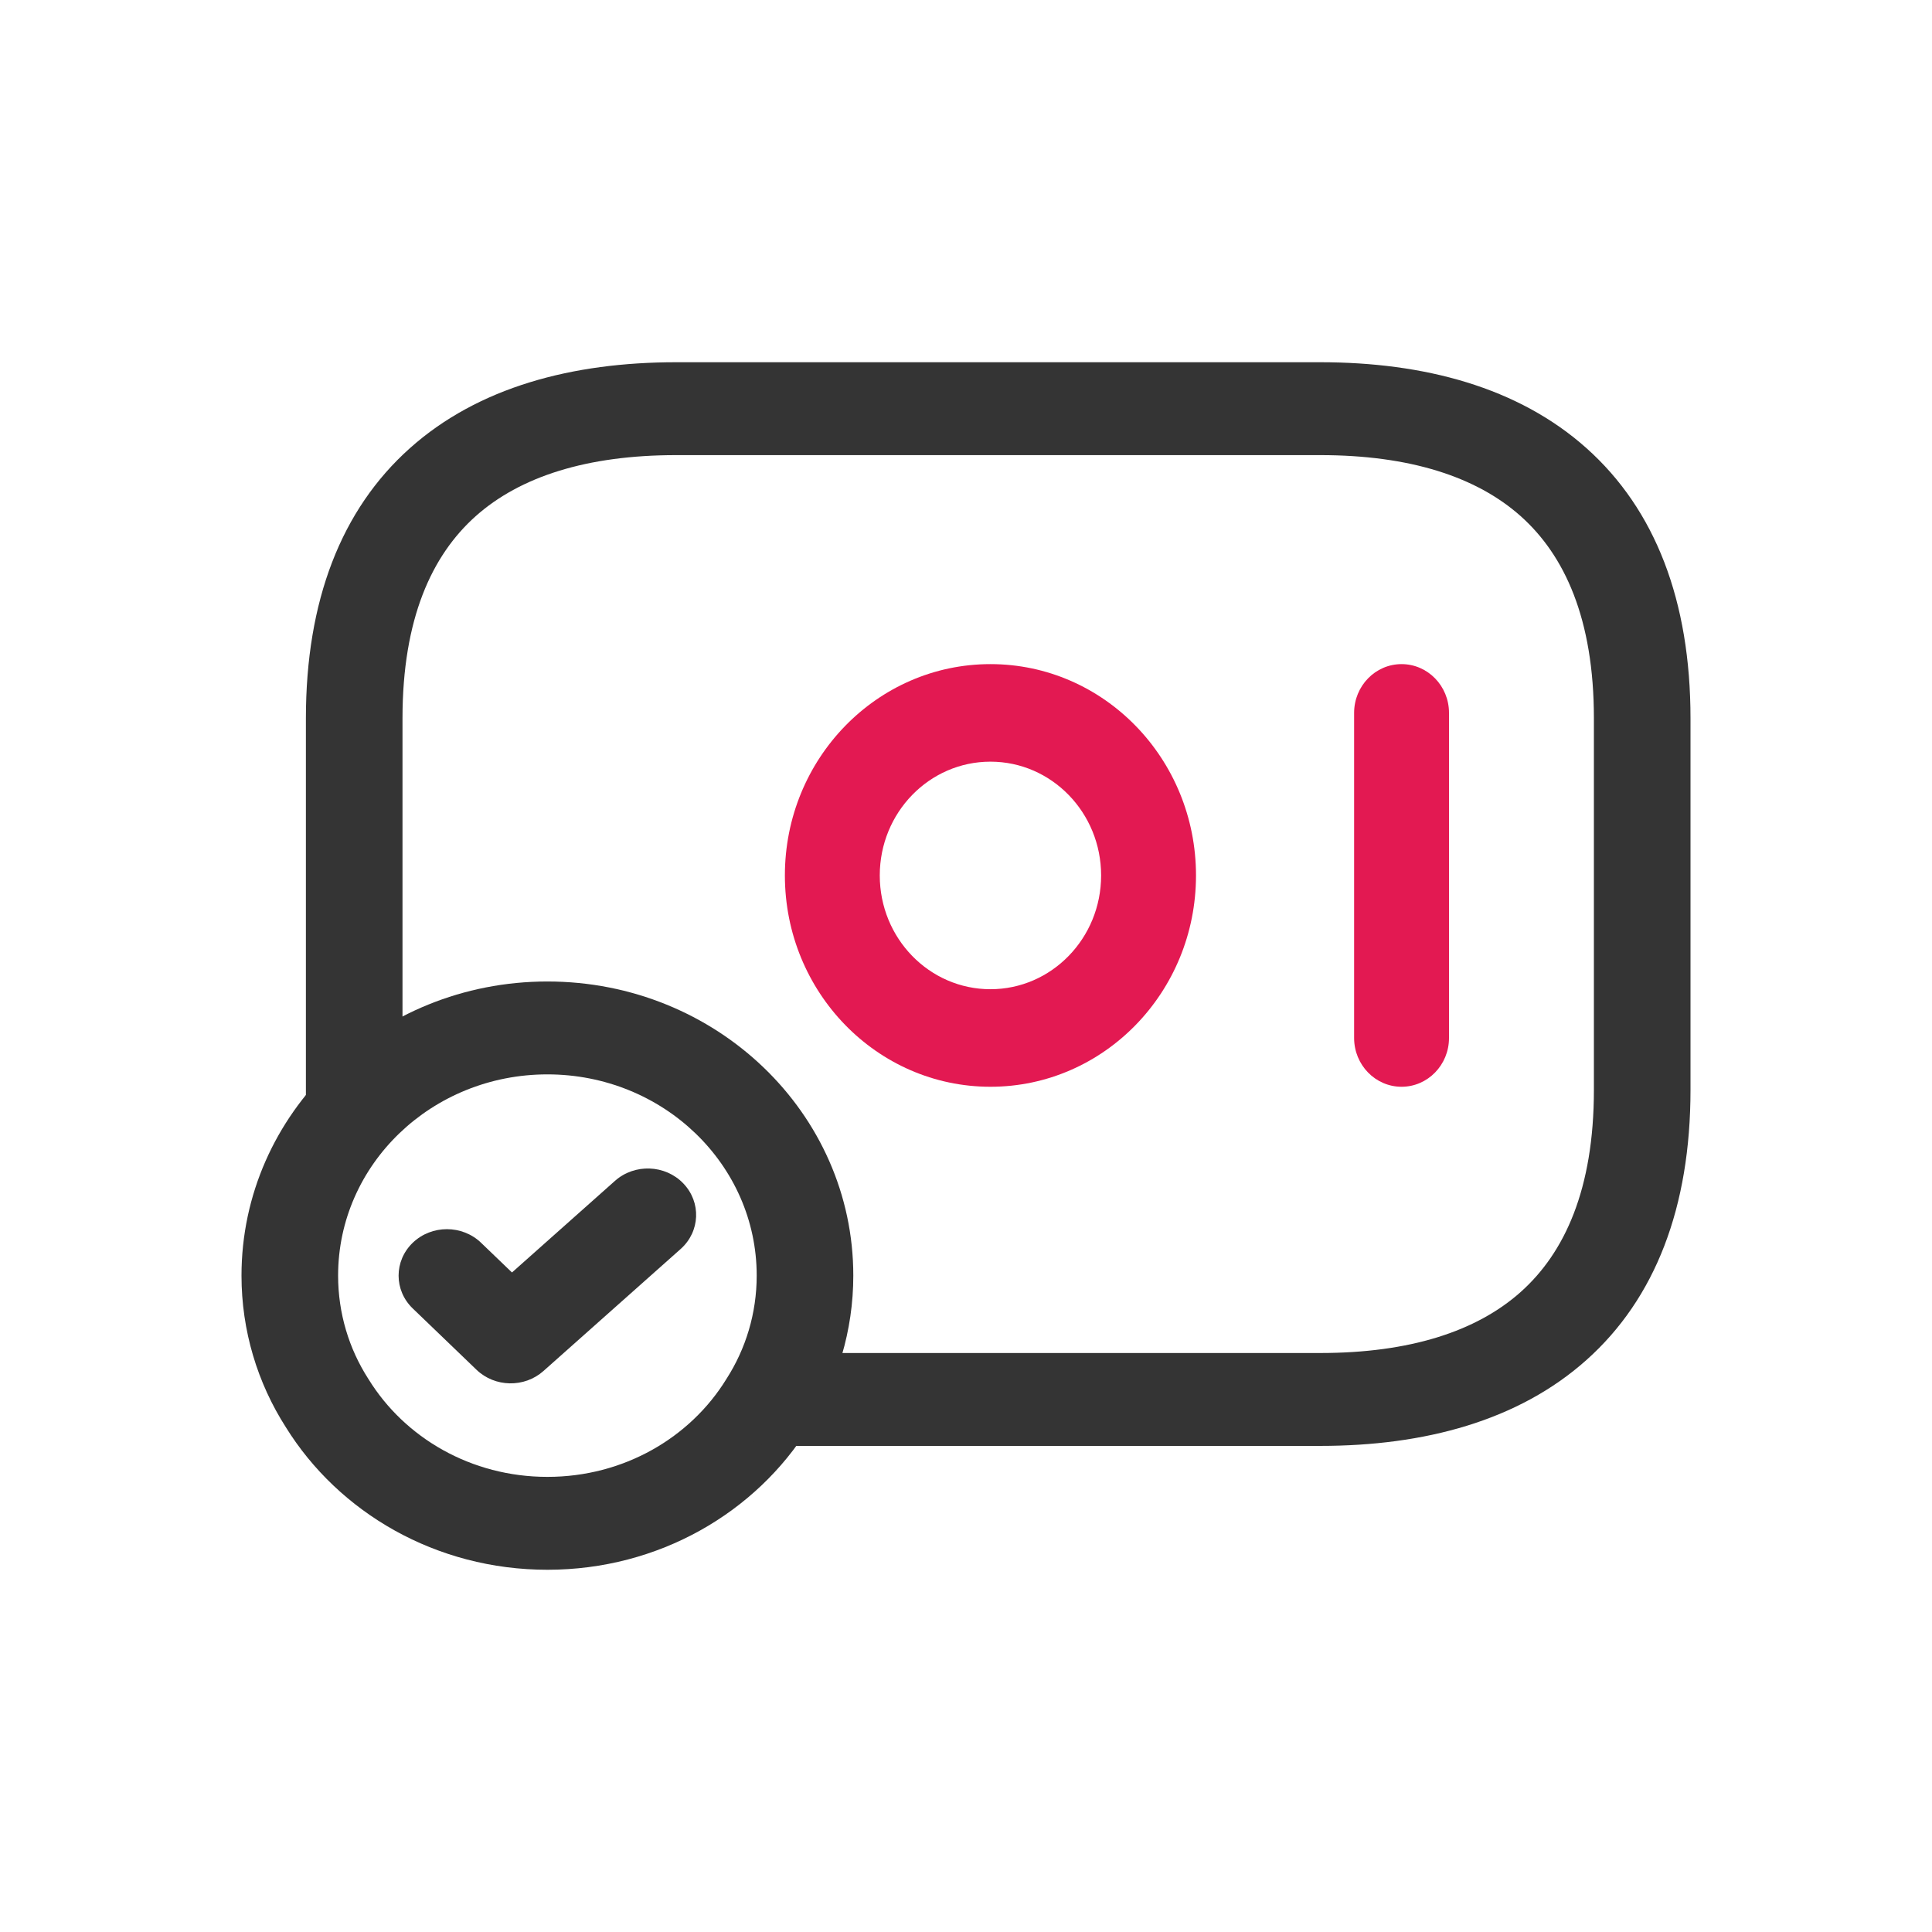
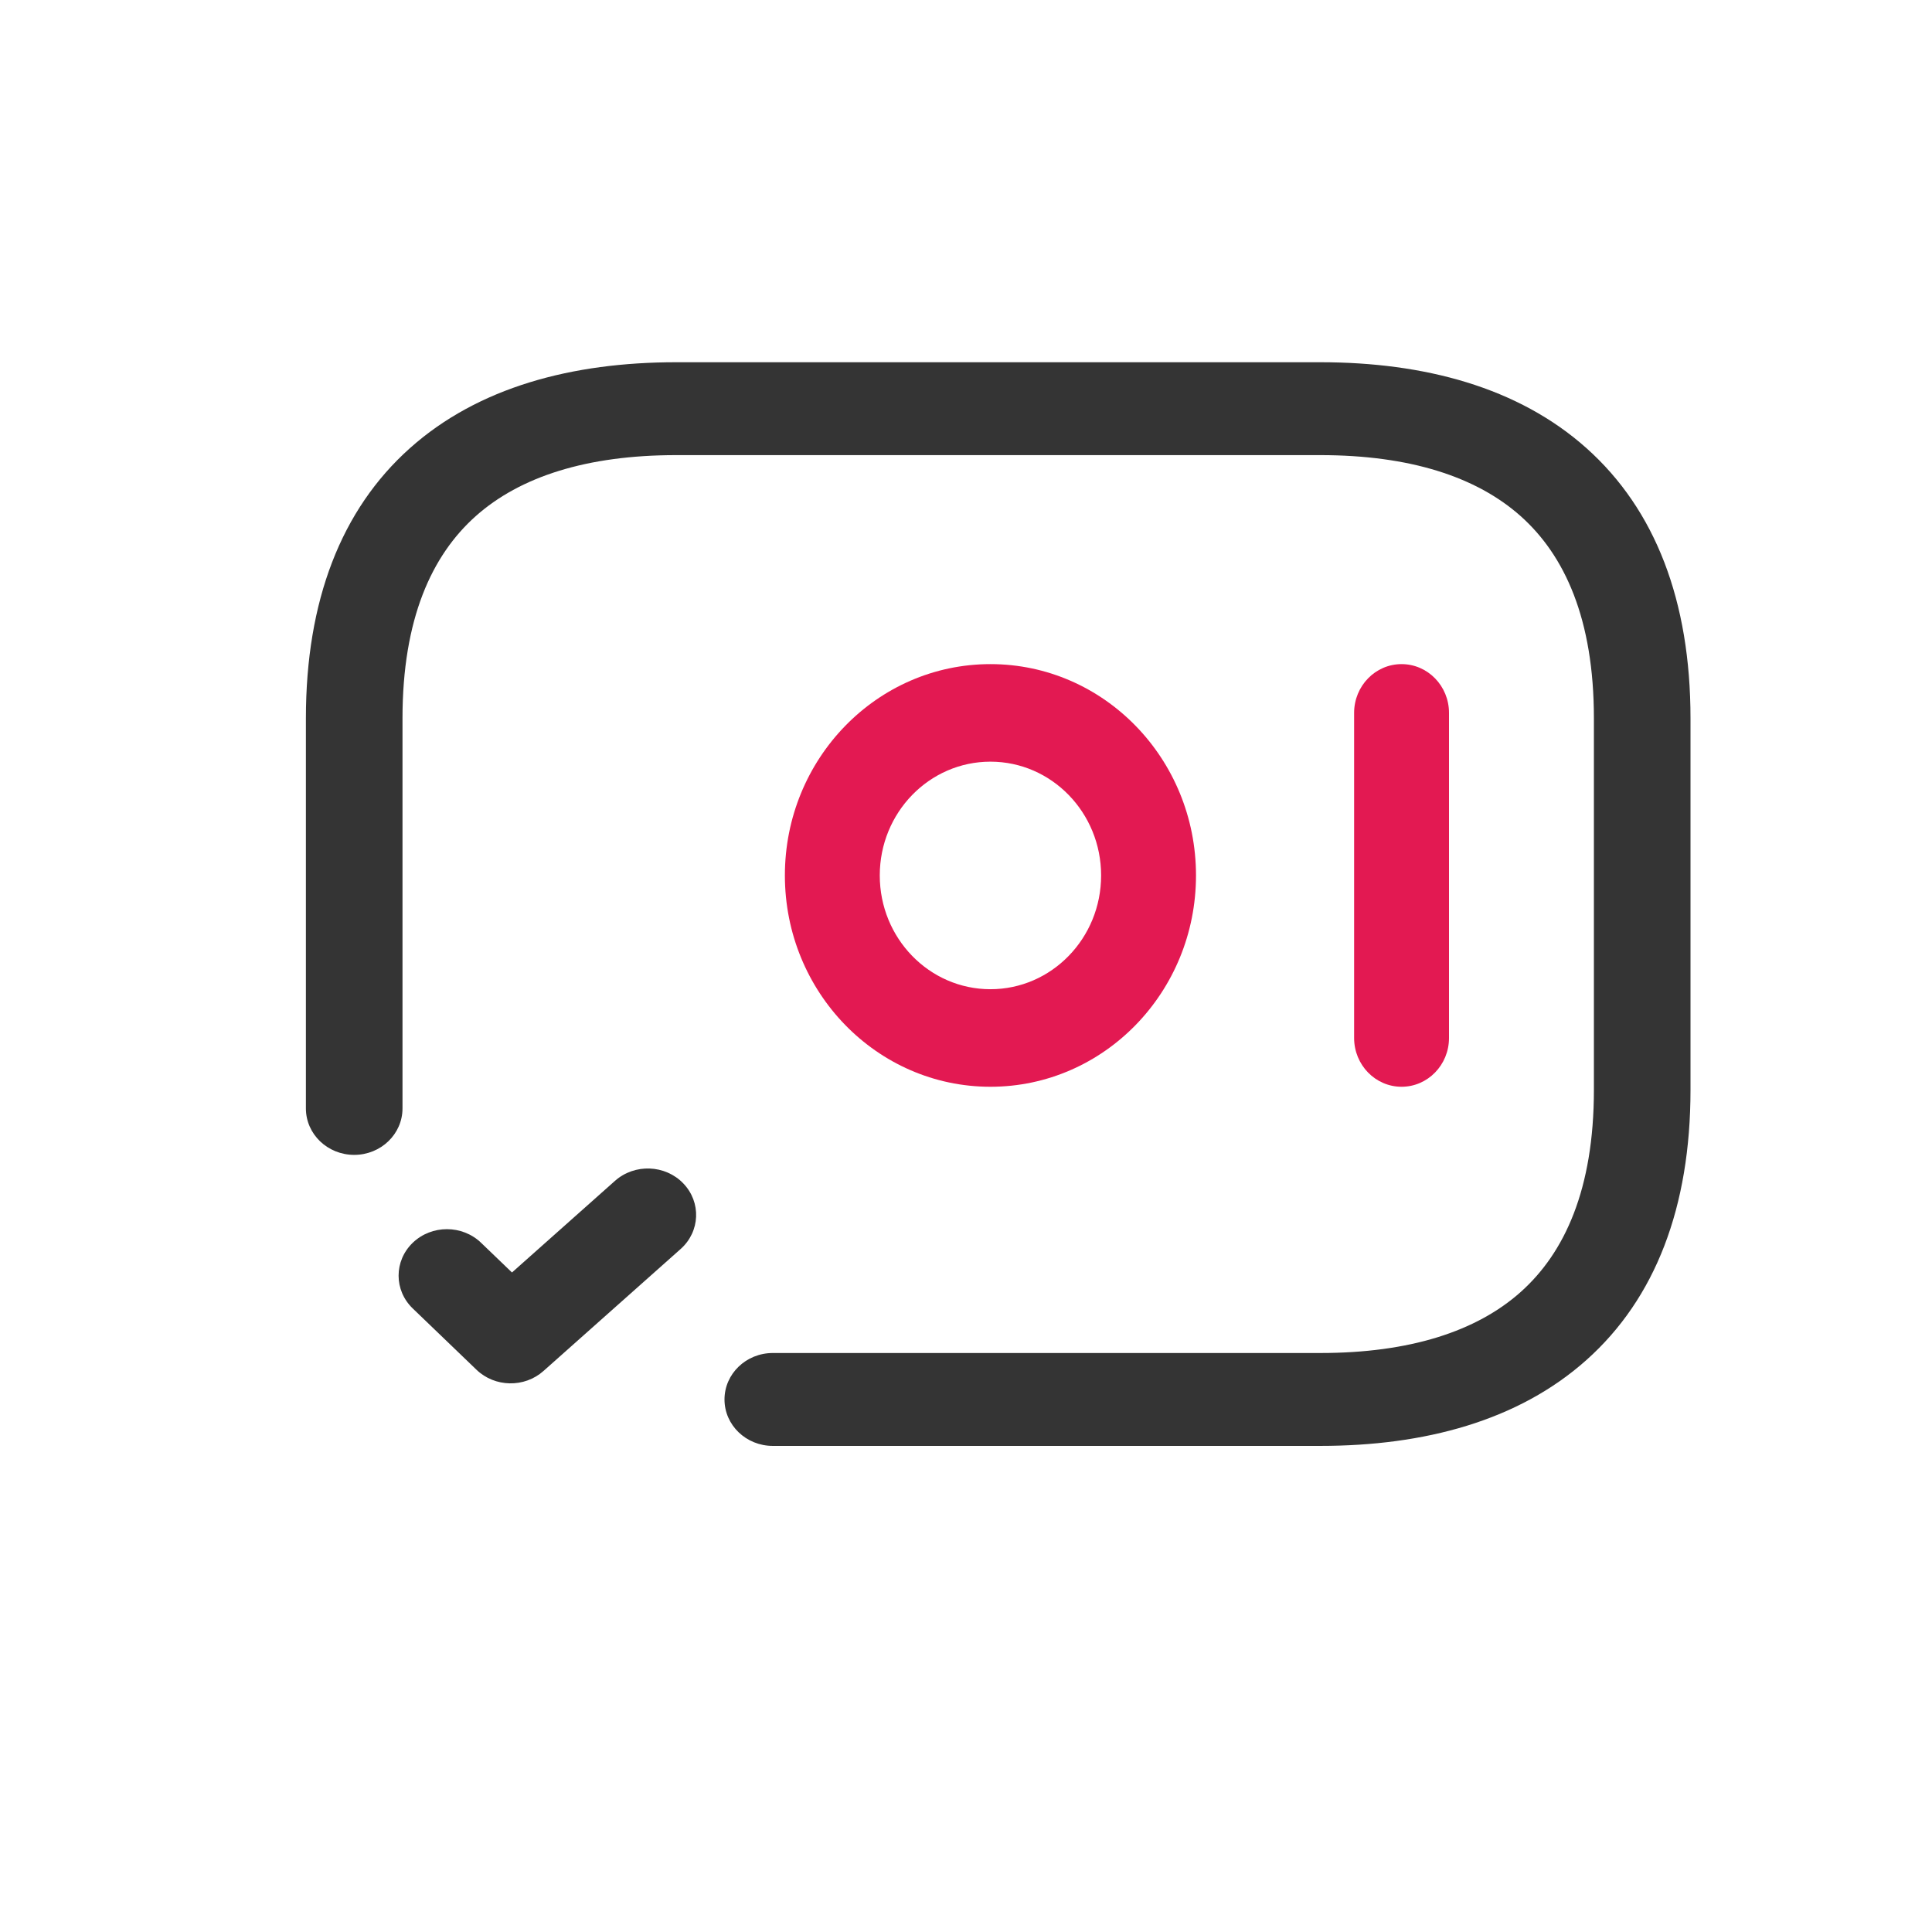
<svg xmlns="http://www.w3.org/2000/svg" width="63" height="63" viewBox="0 0 63 63" fill="none">
  <path fill-rule="evenodd" clip-rule="evenodd" d="M32.297 24.837C30.303 24.837 28.688 26.498 28.688 28.547C28.688 30.596 30.303 32.257 32.297 32.257C34.29 32.257 35.906 30.596 35.906 28.547C35.906 26.498 34.29 24.837 32.297 24.837ZM25.594 28.547C25.594 24.741 28.595 21.656 32.297 21.656C35.999 21.656 39 24.741 39 28.547C39 32.352 35.999 35.438 32.297 35.438C28.595 35.438 25.594 32.352 25.594 28.547Z" fill="#E31952" />
  <path fill-rule="evenodd" clip-rule="evenodd" d="M45.703 21.656C46.557 21.656 47.25 22.368 47.25 23.246V33.847C47.25 34.726 46.557 35.438 45.703 35.438C44.849 35.438 44.156 34.726 44.156 33.847V23.246C44.156 22.368 44.849 21.656 45.703 21.656Z" fill="#E31952" />
-   <path fill-rule="evenodd" clip-rule="evenodd" d="M17.85 35.034C14.079 35.034 11.025 37.97 11.025 41.596C11.025 42.827 11.383 43.986 12.009 44.961L12.022 44.981C13.197 46.882 15.36 48.159 17.85 48.159C20.34 48.159 22.503 46.882 23.678 44.982L23.691 44.961C24.317 43.986 24.675 42.827 24.675 41.596C24.675 37.97 21.621 35.034 17.85 35.034ZM7.875 41.596C7.875 36.297 12.339 32.005 17.85 32.005C23.361 32.005 27.825 36.297 27.825 41.596C27.825 43.39 27.304 45.095 26.379 46.54C24.655 49.319 21.487 51.188 17.85 51.188C14.213 51.188 11.045 49.319 9.321 46.54C8.396 45.095 7.875 43.39 7.875 41.596Z" fill="#343434" />
-   <path fill-rule="evenodd" clip-rule="evenodd" d="M22.281 38.589C22.872 39.203 22.833 40.161 22.194 40.729L17.721 44.707C17.1 45.259 16.136 45.241 15.538 44.666L13.459 42.667C12.844 42.076 12.844 41.117 13.459 40.525C14.074 39.934 15.072 39.934 15.687 40.525L16.695 41.494L20.055 38.505C20.694 37.938 21.691 37.975 22.281 38.589Z" fill="#343434" />
+   <path fill-rule="evenodd" clip-rule="evenodd" d="M22.281 38.589C22.872 39.203 22.833 40.161 22.194 40.729L17.721 44.707C17.1 45.259 16.136 45.241 15.538 44.666L13.459 42.667C12.844 42.076 12.844 41.117 13.459 40.525C14.074 39.934 15.072 39.934 15.687 40.525L16.695 41.494L20.055 38.505C20.694 37.938 21.691 37.975 22.281 38.589" fill="#343434" />
  <path fill-rule="evenodd" clip-rule="evenodd" d="M15.509 16.834C14.081 18.109 13.125 20.178 13.125 23.423V36.144C13.125 36.981 12.42 37.659 11.55 37.659C10.68 37.659 9.975 36.981 9.975 36.144V23.423C9.975 19.601 11.119 16.621 13.366 14.615C15.592 12.627 18.659 11.812 22.05 11.812H43.05C46.441 11.812 49.508 12.627 51.734 14.615C53.981 16.621 55.125 19.601 55.125 23.423V35.538C55.125 39.361 53.981 42.34 51.734 44.346C49.508 46.334 46.441 47.149 43.05 47.149H25.2C24.33 47.149 23.625 46.471 23.625 45.635C23.625 44.798 24.33 44.12 25.2 44.12H43.05C45.959 44.12 48.142 43.421 49.591 42.127C51.019 40.852 51.975 38.783 51.975 35.538V23.423C51.975 20.178 51.019 18.109 49.591 16.834C48.142 15.541 45.959 14.841 43.05 14.841H22.05C19.141 14.841 16.958 15.541 15.509 16.834Z" fill="#343434" />
</svg>